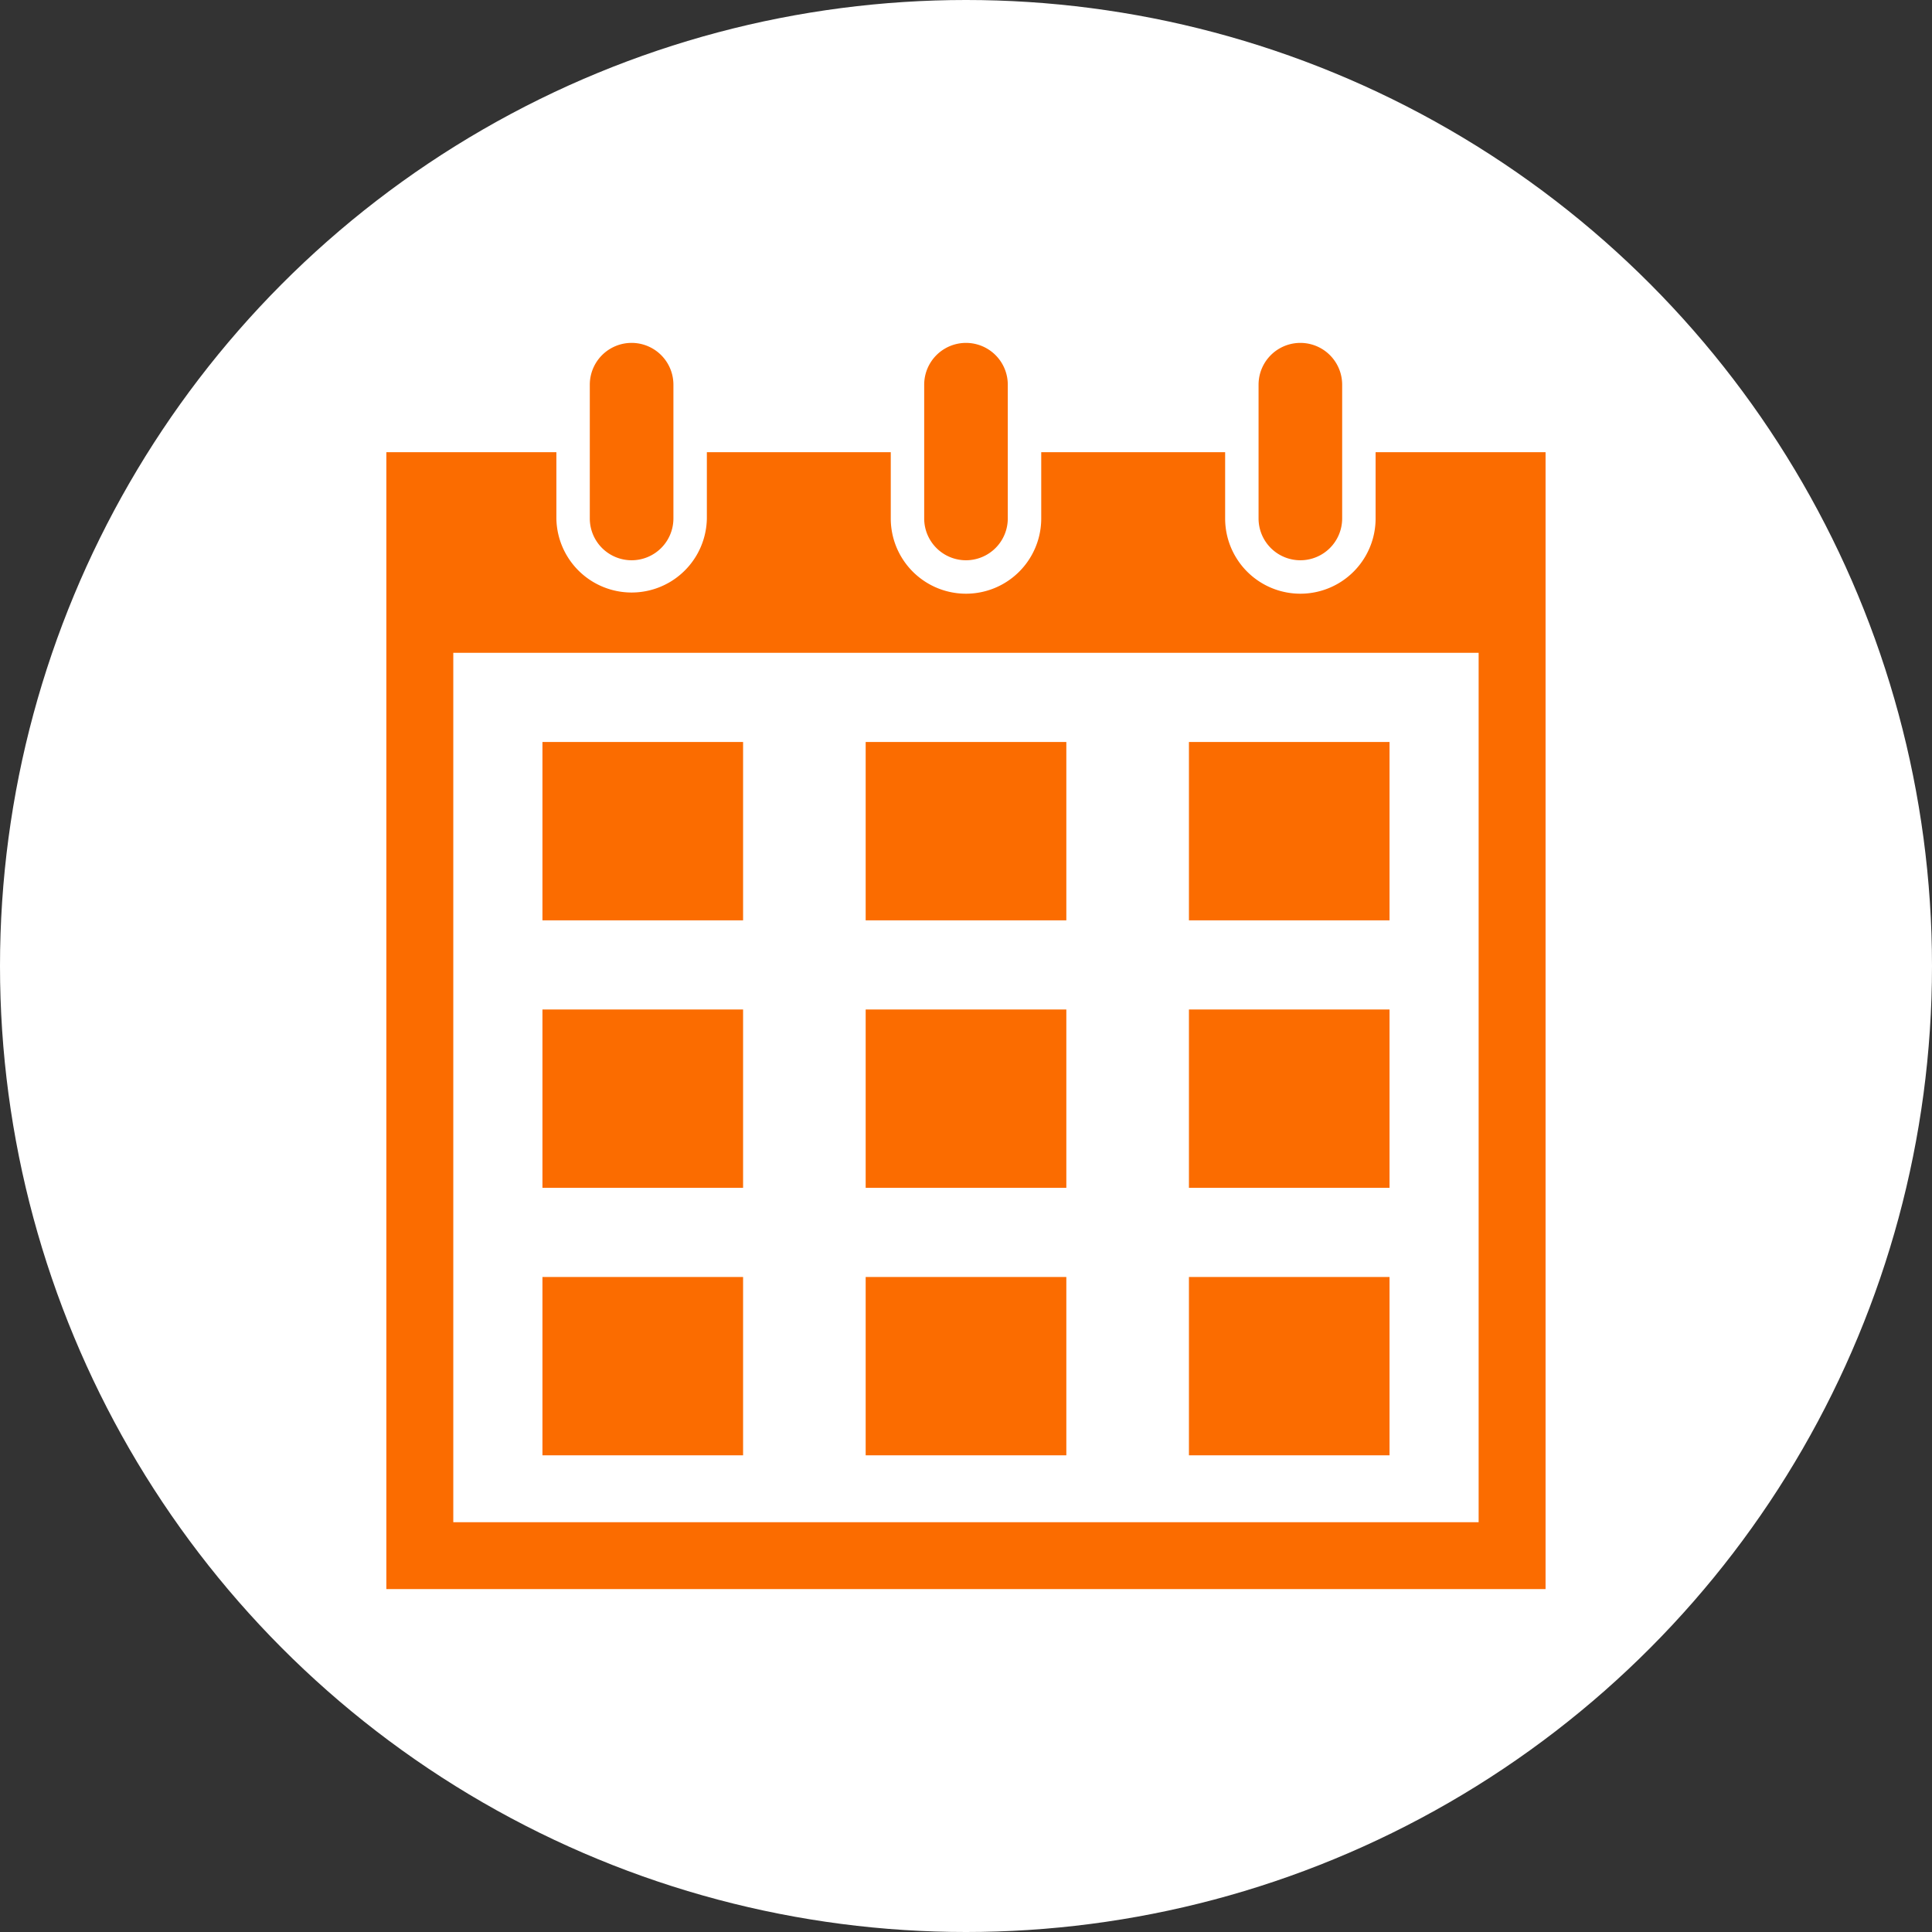
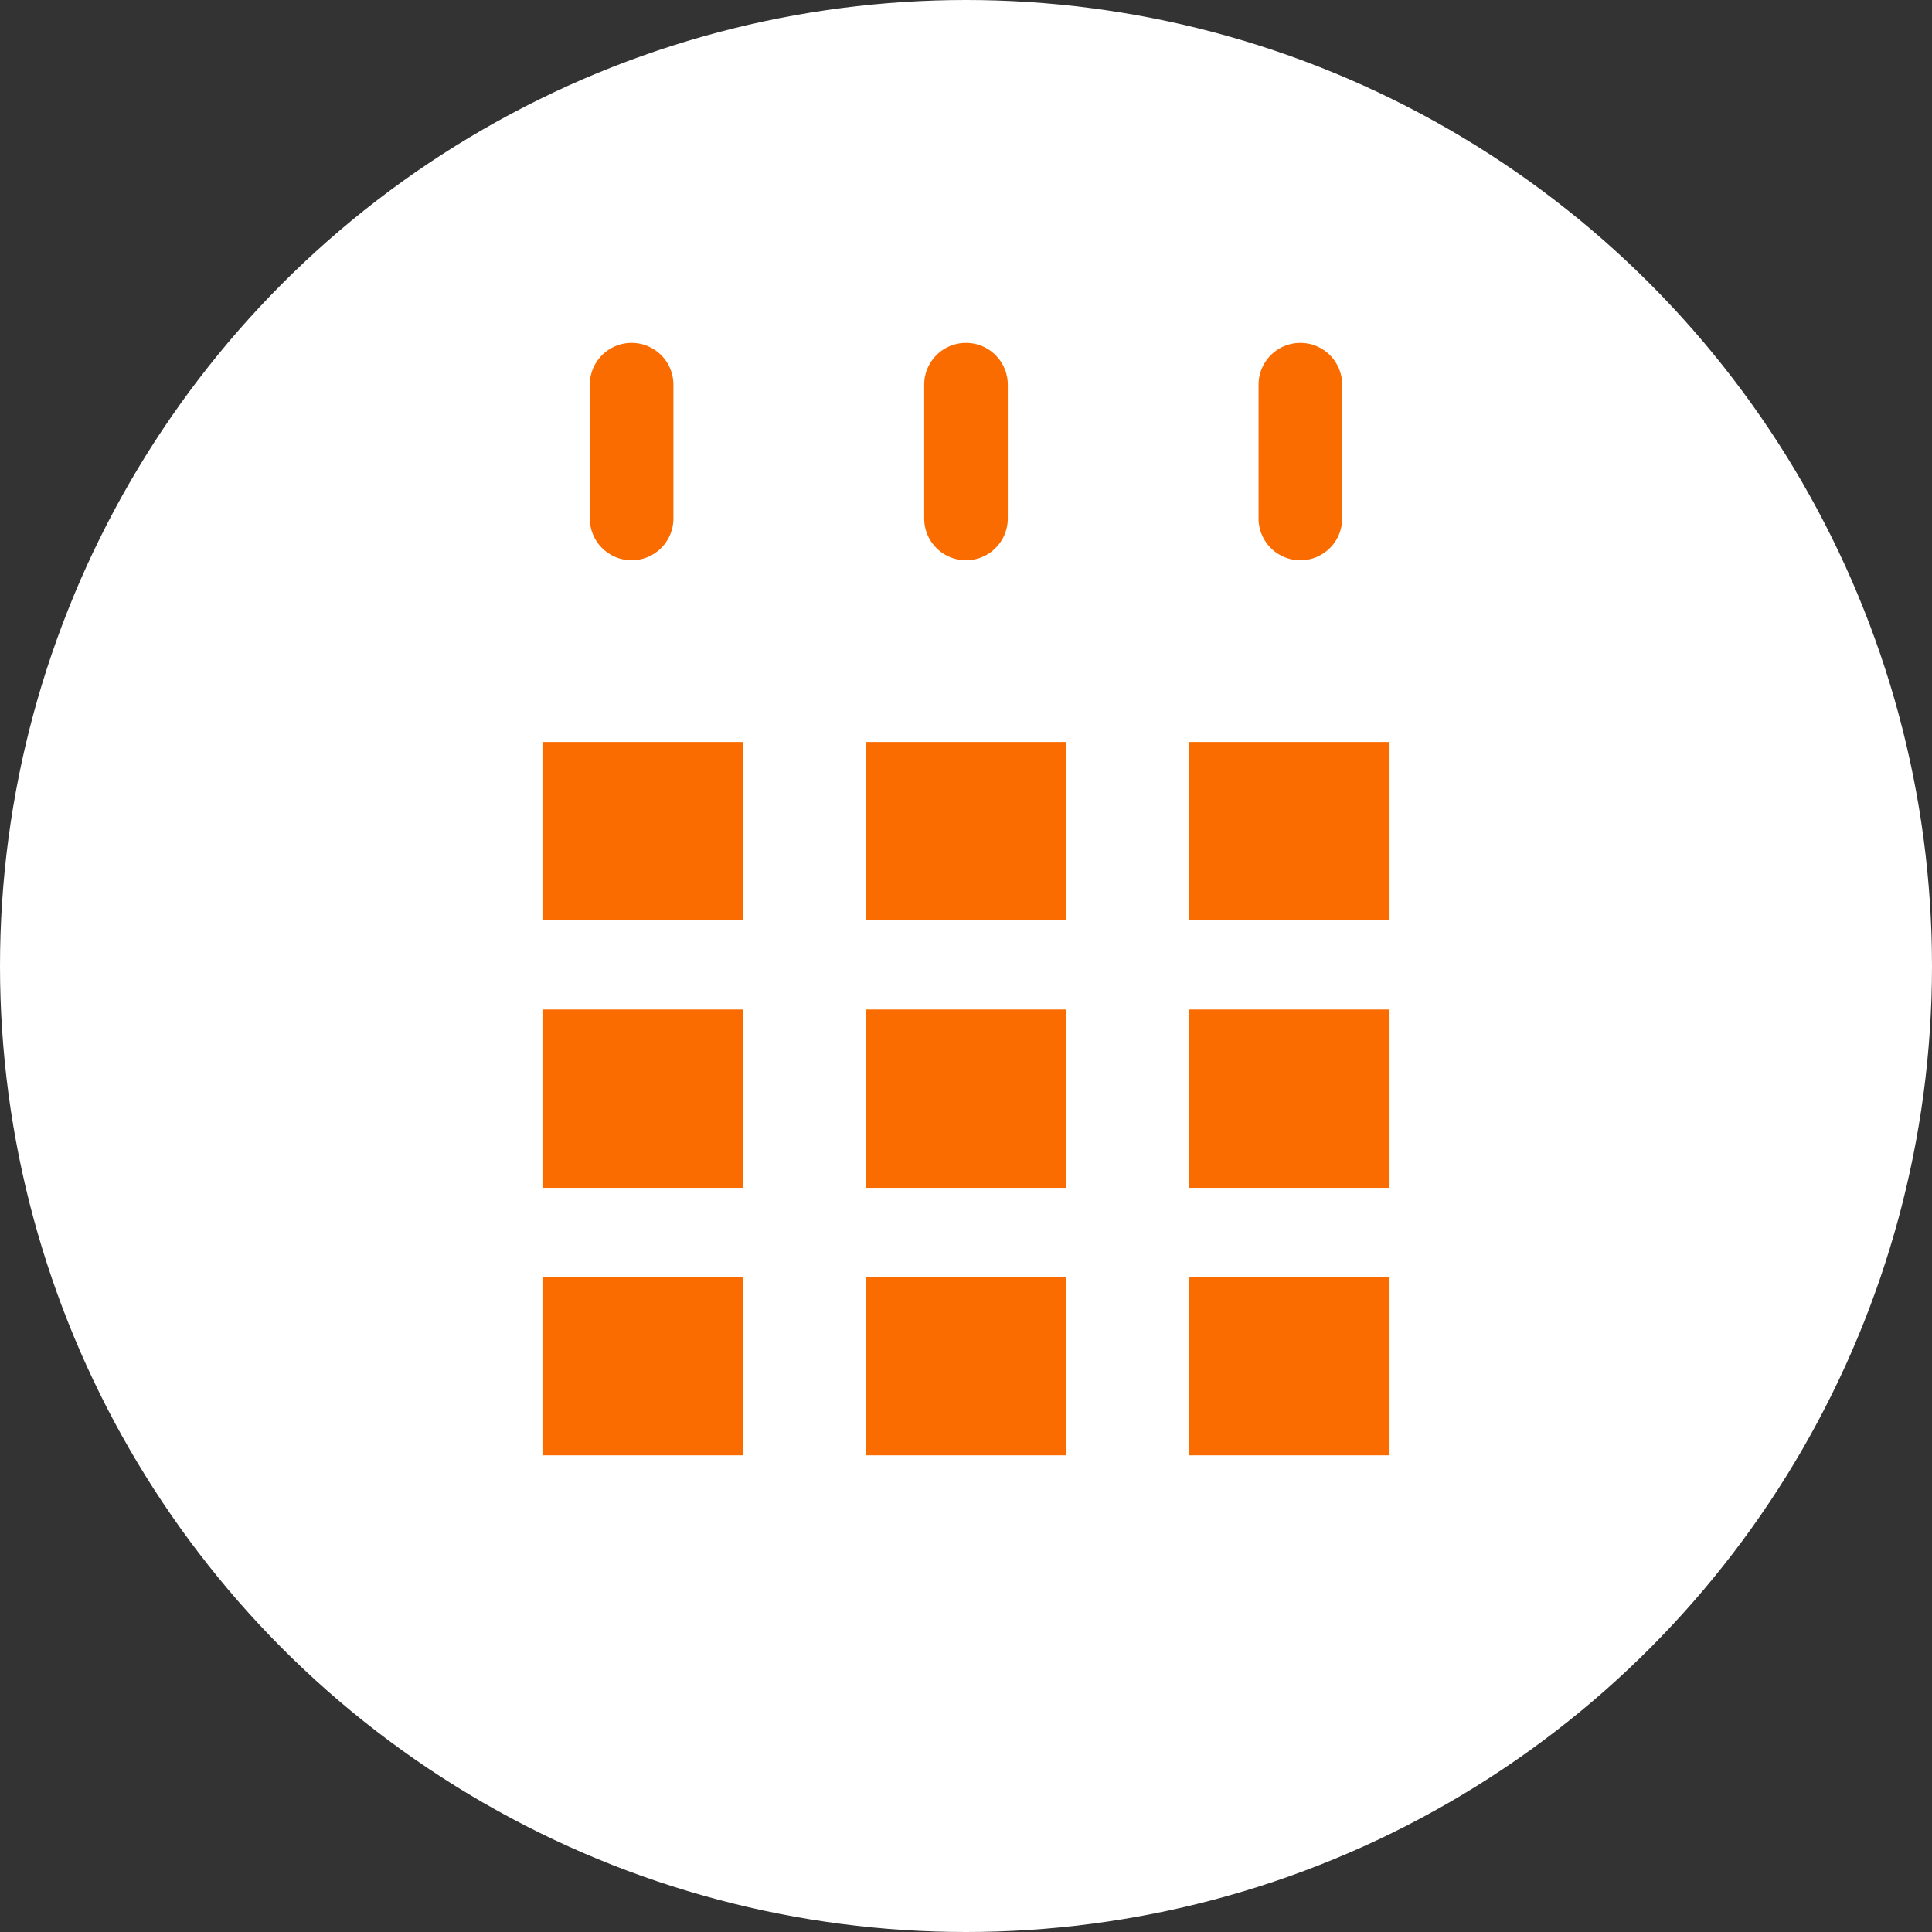
<svg xmlns="http://www.w3.org/2000/svg" width="100" height="100" viewBox="0 0 100 100">
  <rect x="0" y="0" width="100" height="100" fill="#333333" stroke="none" />
  <g id="グループ_39" data-name="グループ 39" transform="translate(-150 -125)">
    <circle id="楕円形_1" data-name="楕円形 1" cx="50" cy="50" r="50" transform="translate(150 125)" fill="#fff" />
    <g id="カレンダーのフリーアイコン9" transform="translate(170 142.749)">
      <rect id="長方形_112" data-name="長方形 112" width="10.385" height="9.232" transform="translate(8.077 20.656)" fill="#fb6c00" />
      <rect id="長方形_113" data-name="長方形 113" width="10.386" height="9.232" transform="translate(24.807 20.656)" fill="#fb6c00" />
      <rect id="長方形_114" data-name="長方形 114" width="10.383" height="9.232" transform="translate(41.539 20.656)" fill="#fb6c00" />
      <rect id="長方形_115" data-name="長方形 115" width="10.385" height="9.231" transform="translate(8.077 34.502)" fill="#fb6c00" />
      <rect id="長方形_116" data-name="長方形 116" width="10.386" height="9.231" transform="translate(24.807 34.502)" fill="#fb6c00" />
      <rect id="長方形_117" data-name="長方形 117" width="10.383" height="9.231" transform="translate(41.539 34.502)" fill="#fb6c00" />
      <rect id="長方形_118" data-name="長方形 118" width="10.385" height="9.23" transform="translate(8.077 48.348)" fill="#fb6c00" />
      <rect id="長方形_119" data-name="長方形 119" width="10.386" height="9.23" transform="translate(24.807 48.348)" fill="#fb6c00" />
      <rect id="長方形_120" data-name="長方形 120" width="10.383" height="9.23" transform="translate(41.539 48.348)" fill="#fb6c00" />
      <path id="パス_15" data-name="パス 15" d="M103.6,11.25a2.164,2.164,0,0,0,2.164-2.163V2.163a2.164,2.164,0,0,0-4.328,0V9.087A2.164,2.164,0,0,0,103.6,11.25Z" transform="translate(-90.908)" fill="#fb6c00" />
      <path id="パス_16" data-name="パス 16" d="M240.987,11.25a2.164,2.164,0,0,0,2.164-2.163V2.163a2.163,2.163,0,0,0-4.327,0V9.087A2.163,2.163,0,0,0,240.987,11.25Z" transform="translate(-210.988)" fill="#fb6c00" />
-       <path id="パス_17" data-name="パス 17" d="M69.067,44.9v3.43a3.894,3.894,0,0,1-7.788,0V44.9H51.76v3.43a3.894,3.894,0,0,1-7.788,0V44.9H34.453v3.43a3.895,3.895,0,0,1-7.789,0V44.9h-8.8v58.845h60V44.9ZM74.4,71.438v28.845H21.328v-45H74.4Z" transform="translate(-17.866 -39.243)" fill="#fb6c00" />
      <path id="パス_18" data-name="パス 18" d="M378.366,11.25a2.163,2.163,0,0,0,2.164-2.163V2.163a2.163,2.163,0,0,0-4.327,0V9.087A2.163,2.163,0,0,0,378.366,11.25Z" transform="translate(-331.06)" fill="#fb6c00" />
    </g>
  </g>
</svg>